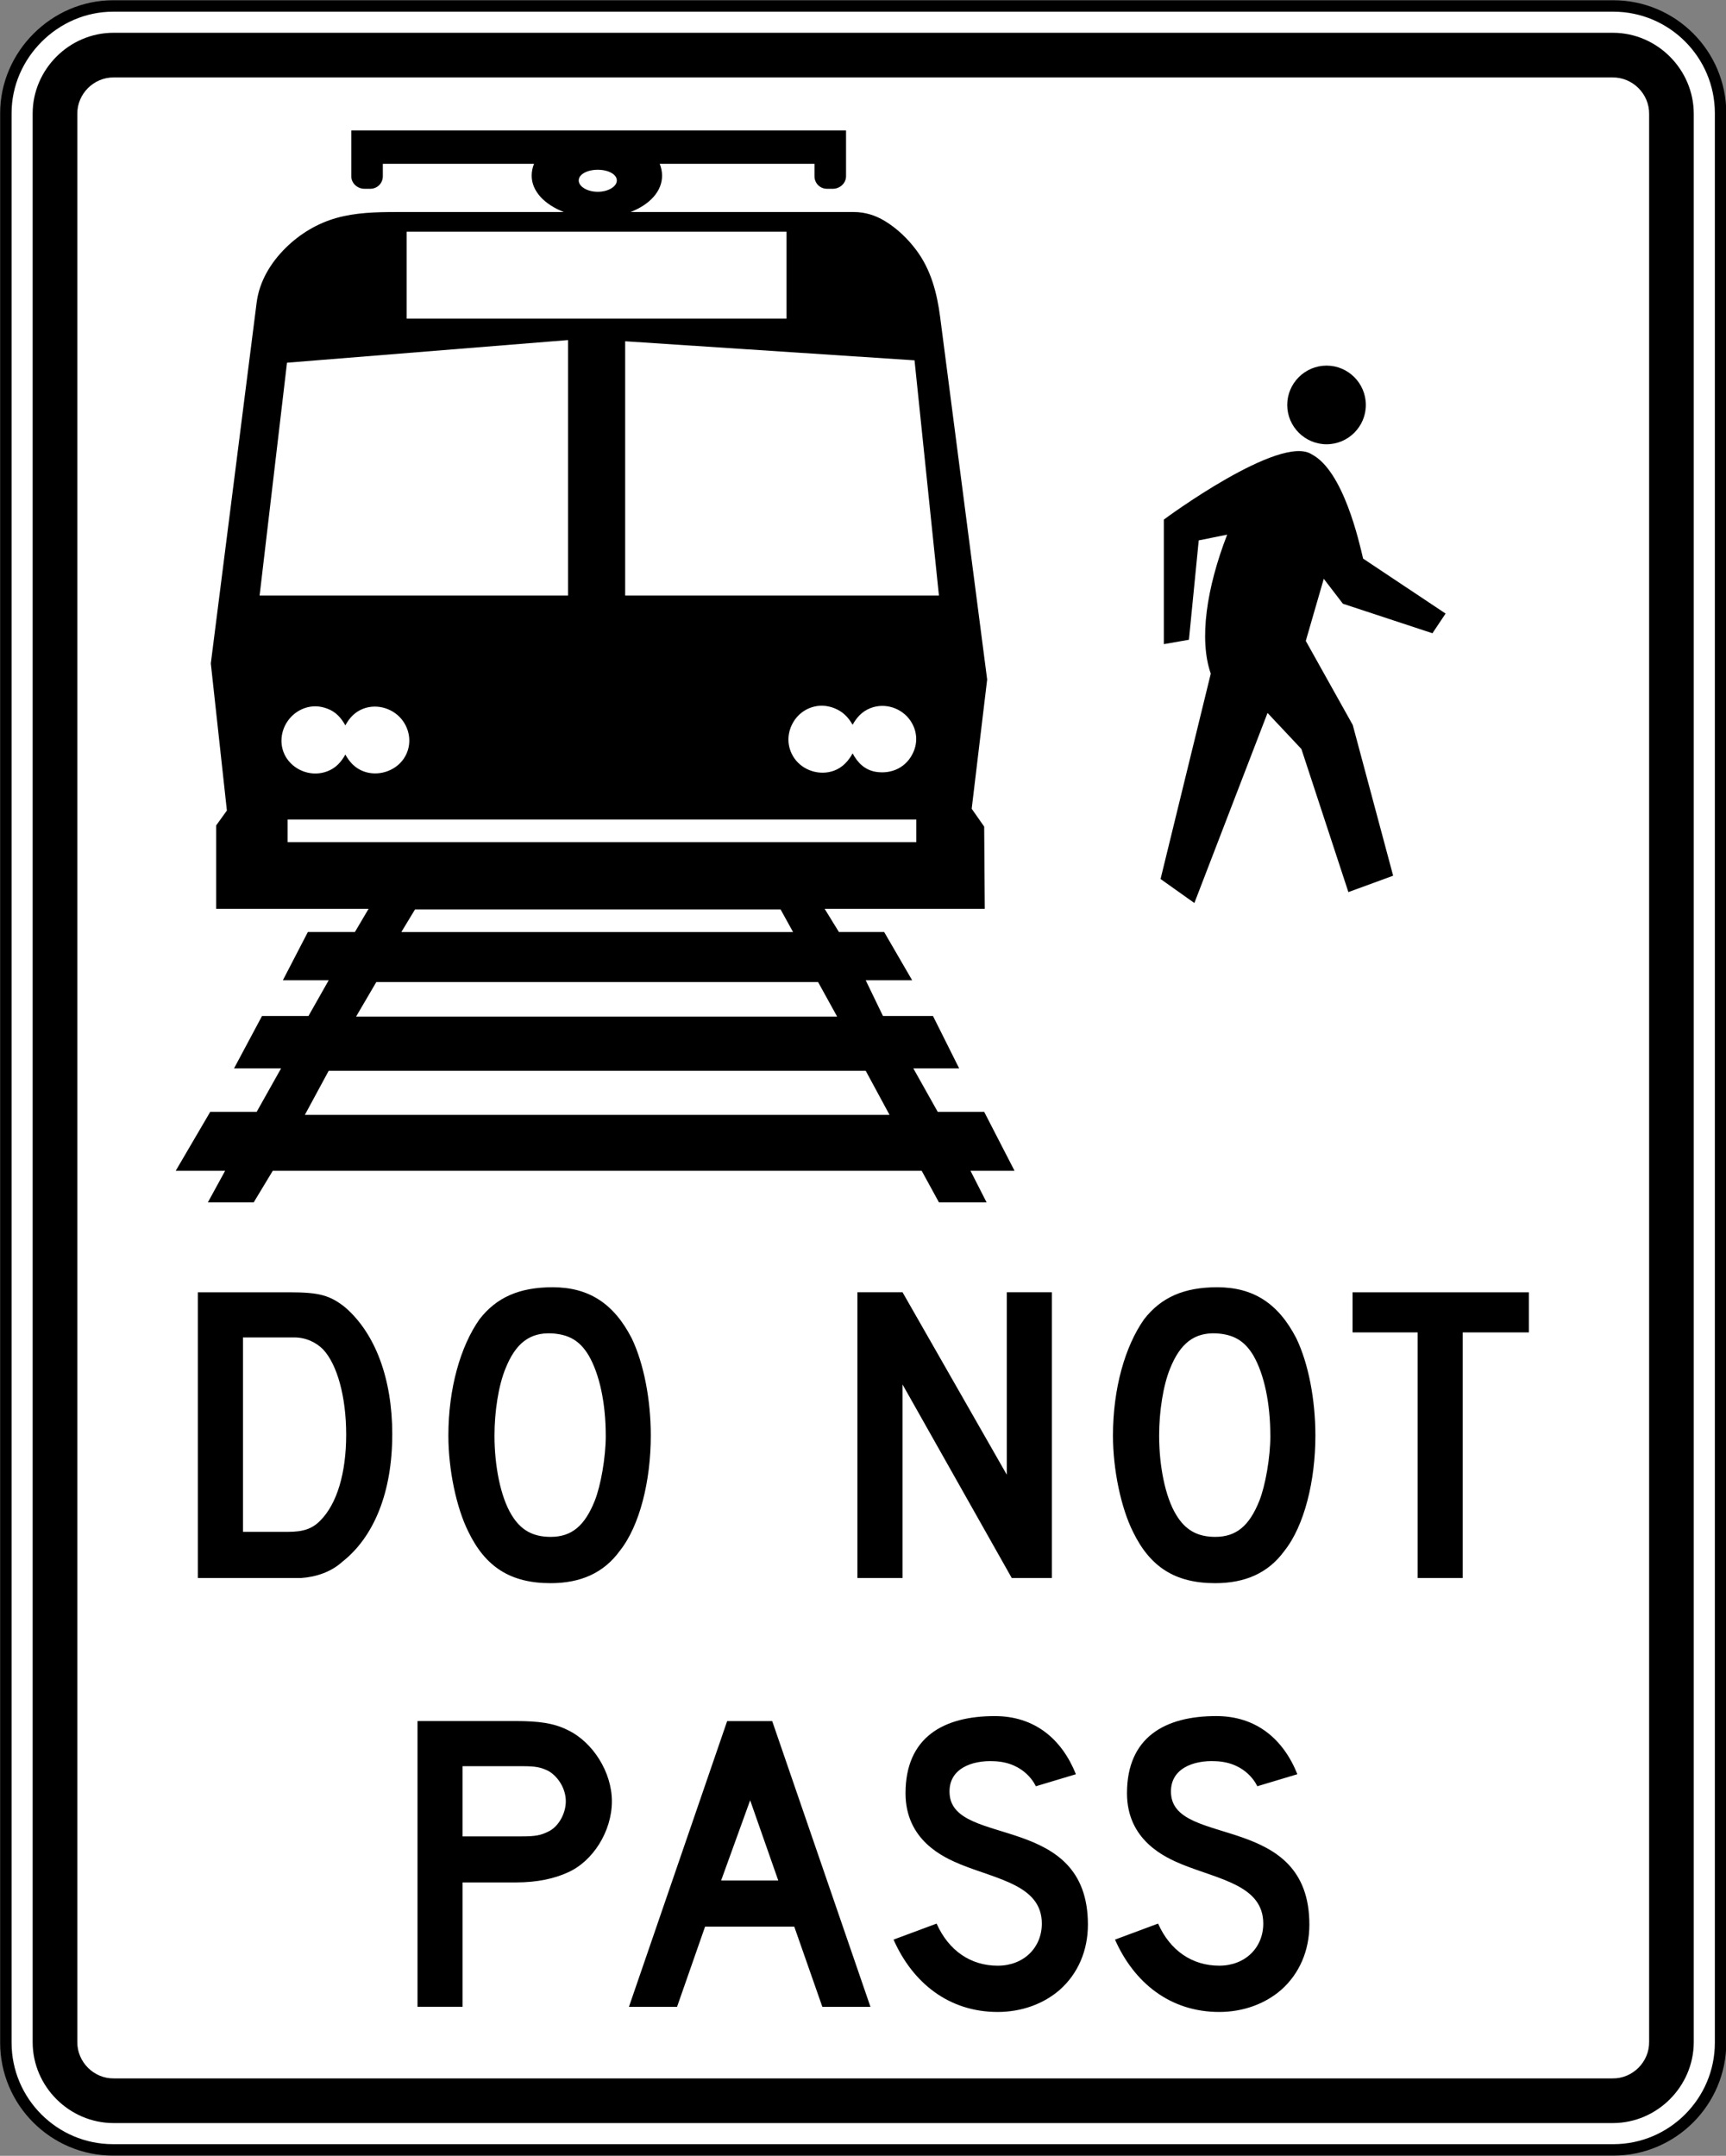
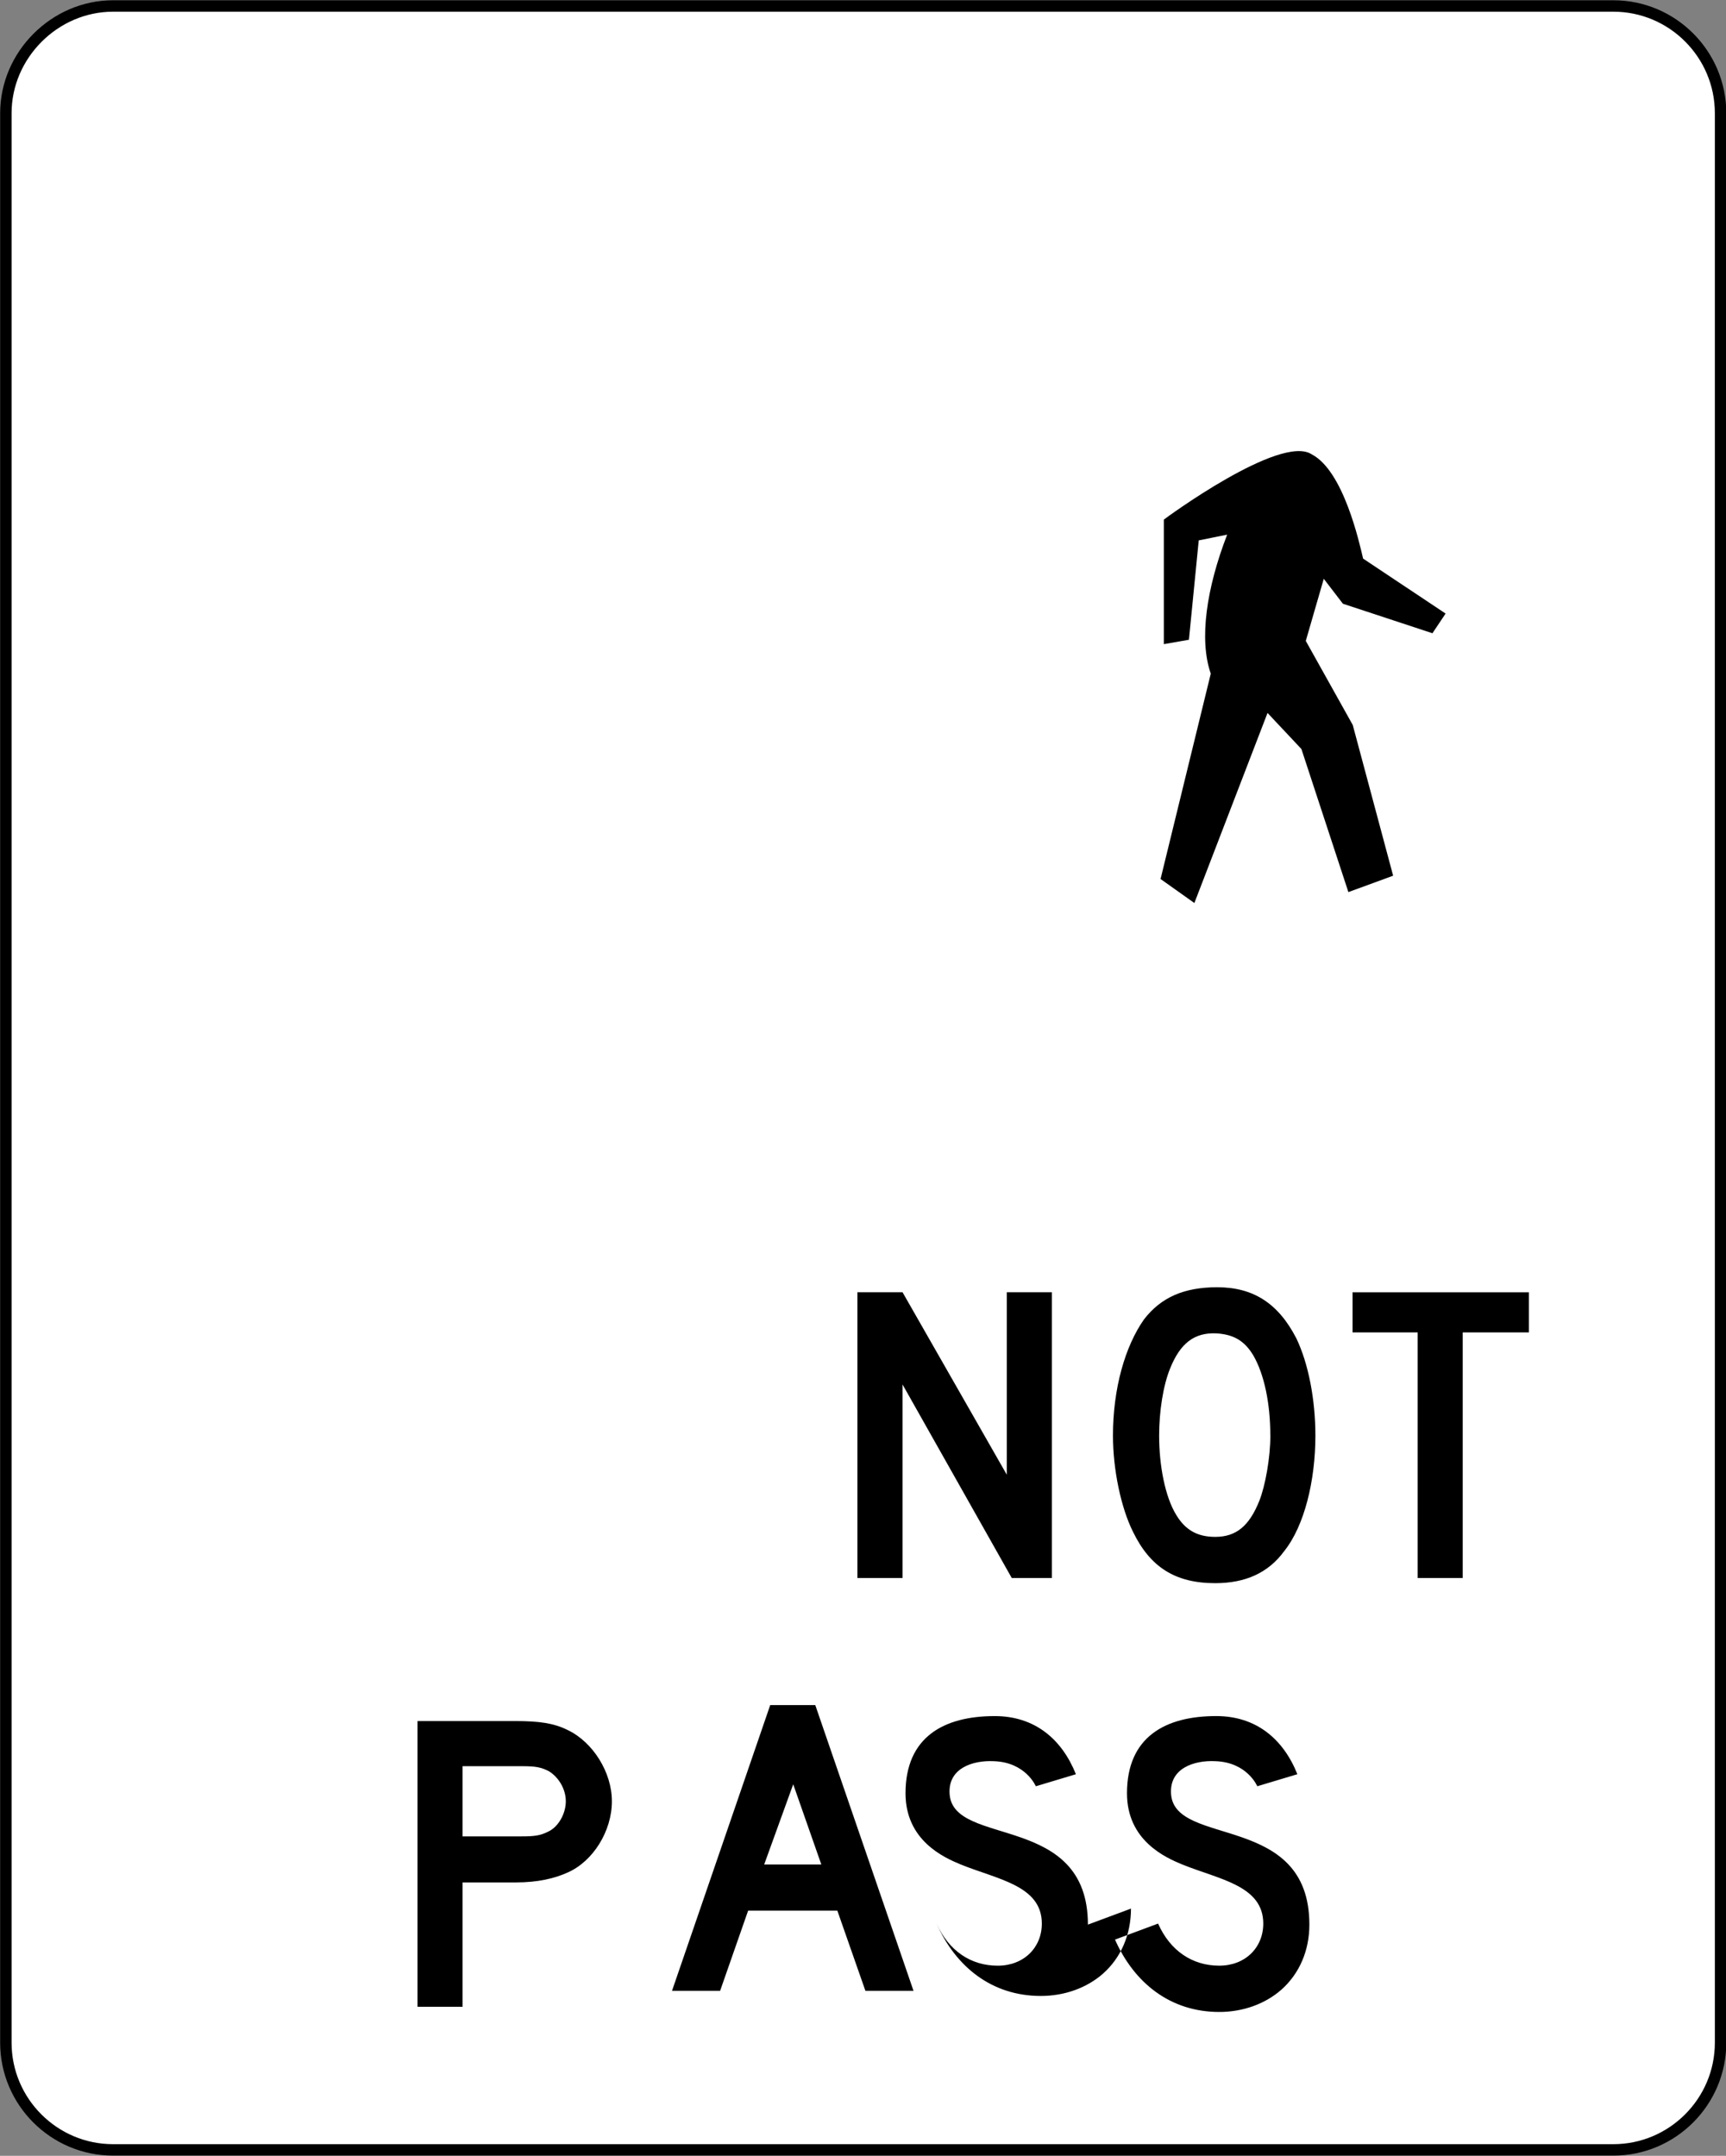
<svg xmlns="http://www.w3.org/2000/svg" xmlns:ns1="http://www.inkscape.org/namespaces/inkscape" xmlns:ns2="http://sodipodi.sourceforge.net/DTD/sodipodi-0.dtd" version="1.1" id="Layer_1" x="0px" y="0px" width="90.594" height="113.125" viewBox="0 0 90.594 113.125" enable-background="new 0 0 850.394 425.197" xml:space="preserve" ns1:version="0.48.2 r9819" ns2:docname="MUTCD R15-4c.svg">
  <rect x="0" y="0" width="90.594" height="113.125" fill="#808080" stroke="none" />
  <defs id="defs35" />
  <ns2:namedview pagecolor="#ffffff" bordercolor="#666666" borderopacity="1" objecttolerance="10" gridtolerance="10" guidetolerance="10" ns1:pageopacity="0" ns1:pageshadow="2" ns1:window-width="1280" ns1:window-height="1004" id="namedview33" showgrid="false" fit-margin-top="0" fit-margin-left="0" fit-margin-right="0" fit-margin-bottom="0" ns1:zoom="3.3302211" ns1:cx="-19.293454" ns1:cy="50.426909" ns1:window-x="-8" ns1:window-y="-8" ns1:window-maximized="1" ns1:current-layer="Layer_1" showguides="true" ns1:guide-bbox="true" />
  <path d="m 5.933,0.314 78.751,0 c 3.098,0 5.625,2.526 5.625,5.625 l 0,101.249 c 0,3.098 -2.527,5.625 -5.625,5.625 l -78.751,0 c -3.098,0 -5.625,-2.527 -5.625,-5.625 l 0,-101.249 c 0,-3.06 2.566,-5.625 5.625,-5.625" style="fill:#ffffff;fill-opacity:1;fill-rule:nonzero;stroke:#000000;stroke-width:0.6;stroke-miterlimit:4;stroke-opacity:1;stroke-dasharray:none" id="path3873" ns1:connector-curvature="0" />
-   <path d="m 5.95,1.72 78.716,0 c 2.316,0.005 4.226,1.921 4.236,4.235 l 0,101.215 c -0.01,2.319 -1.92,4.229 -4.236,4.236 l -78.716,0 c -2.315,-0.008 -4.231,-1.917 -4.236,-4.236 l 0,-101.215 C 1.716,3.641 3.635,1.722 5.95,1.72" style="fill:#000000;fill-opacity:1;fill-rule:evenodd;stroke:none" id="path3877" ns1:connector-curvature="0" />
-   <path d="m 5.979,4.064 78.656,0 c 1.056,-0.015 1.94,0.864 1.924,1.921 l 0,101.156 c 0.016,1.054 -0.868,1.94 -1.924,1.921 l -78.656,0 c -1.056,0.019 -1.936,-0.868 -1.921,-1.921 l 0,-101.156 c -0.015,-1.058 0.865,-1.936 1.921,-1.921" style="fill:#ffffff;fill-opacity:1;fill-rule:evenodd;stroke:none" id="path3881" ns1:connector-curvature="0" />
-   <path d="m 31.795,75.334 c 0,1.157 -0.264,2.63 -0.579,3.421 -0.527,1.313 -1.211,1.891 -2.315,1.891 -0.948,0 -1.58,-0.369 -2.053,-1.158 -0.579,-0.946 -0.894,-2.578 -0.894,-4.155 0,-1.262 0.21,-2.629 0.579,-3.522 0.527,-1.316 1.261,-1.895 2.419,-1.844 0.894,0.054 1.472,0.369 1.946,1.157 0.579,1.001 0.896,2.527 0.896,4.209 m 2.365,0 c 0,-1.891 -0.369,-3.786 -0.999,-5.103 -0.946,-1.84 -2.263,-2.683 -4.155,-2.683 -1.736,0 -2.946,0.527 -3.84,1.684 -0.999,1.421 -1.631,3.631 -1.631,6.101 0,1.79 0.42,3.788 1.052,5.049 0.894,1.844 2.21,2.694 4.314,2.694 1.577,0 2.786,-0.535 3.629,-1.692 1.051,-1.316 1.63,-3.681 1.63,-6.05 m -15.989,-0.051 c 0,1.998 -0.474,3.629 -1.37,4.521 -0.419,0.422 -0.892,0.579 -1.681,0.579 l -2.366,0 0,-10.203 2.681,0 c 0.632,0 1.157,0.261 1.525,0.63 0.738,0.789 1.211,2.474 1.211,4.473 m 2.42,0 c 0,-2.946 -0.896,-5.315 -2.474,-6.681 -0.789,-0.63 -1.367,-0.789 -2.893,-0.789 l -4.839,0 0,14.993 4.577,0 0.84,0 c 0.789,-0.054 1.576,-0.318 2.155,-0.843 1.685,-1.316 2.632,-3.681 2.632,-6.68" style="fill:#000000;fill-opacity:1;fill-rule:evenodd;stroke:none" id="path3885" ns1:connector-curvature="0" />
  <path d="m 80.248,69.916 0,-2.104 -9.255,0 0,2.104 3.417,0 0,12.889 2.365,0 0,-12.889 3.473,0 z m -13.57,5.418 c 0,1.157 -0.264,2.63 -0.579,3.421 -0.526,1.313 -1.21,1.891 -2.314,1.891 -0.948,0 -1.577,-0.369 -2.051,-1.158 -0.579,-0.946 -0.894,-2.578 -0.894,-4.155 0,-1.262 0.21,-2.629 0.576,-3.522 0.527,-1.316 1.265,-1.895 2.422,-1.844 0.894,0.054 1.472,0.369 1.946,1.157 0.578,1.001 0.892,2.527 0.892,4.209 m 2.366,0 c 0,-1.891 -0.366,-3.786 -0.999,-5.103 -0.948,-1.84 -2.26,-2.683 -4.155,-2.683 -1.736,0 -2.945,0.527 -3.84,1.684 -0.999,1.421 -1.631,3.631 -1.631,6.101 0,1.79 0.422,3.788 1.052,5.049 0.896,1.844 2.209,2.694 4.314,2.694 1.577,0 2.788,-0.535 3.63,-1.692 1.05,-1.316 1.629,-3.681 1.629,-6.05 m -13.832,7.471 0,-14.993 -2.366,0 0,9.572 -5.471,-9.572 -2.369,0 0,14.993 2.369,0 0,-10.154 5.732,10.154 2.105,0 z" style="fill:#000000;fill-opacity:1;fill-rule:evenodd;stroke:none" id="path3889" ns1:connector-curvature="0" />
-   <path d="m 68.726,100.991 c 0,-5.891 -7.046,-4.051 -7.259,-6.839 -0.105,-1.367 1.211,-1.79 2.315,-1.736 1.685,0.051 2.21,1.316 2.21,1.316 l 2.104,-0.632 c -0.738,-1.841 -2.155,-3.051 -4.26,-3.051 -2.684,0 -4.683,1.105 -4.683,4.05 0,2.473 1.999,3.366 2.893,3.735 1.949,0.789 4.26,1.106 4.26,3.104 0,1.261 -0.944,2.209 -2.311,2.209 -1.421,0 -2.579,-0.789 -3.21,-2.209 l -2.261,0.841 c 0.999,2.261 2.893,3.797 5.471,3.797 1.262,0 2.419,-0.43 3.259,-1.167 0.948,-0.84 1.472,-2.051 1.472,-3.417 m -11.624,0 c 0,-5.891 -7.048,-4.051 -7.258,-6.839 -0.105,-1.367 1.21,-1.79 2.314,-1.736 1.683,0.051 2.21,1.316 2.21,1.316 l 2.104,-0.632 c -0.738,-1.841 -2.158,-3.051 -4.26,-3.051 -2.683,0 -4.683,1.105 -4.683,4.05 0,2.473 2,3.366 2.893,3.735 1.946,0.789 4.261,1.106 4.261,3.104 0,1.261 -0.948,2.209 -2.315,2.209 -1.419,0 -2.575,-0.789 -3.208,-2.209 L 46.9,101.779 c 0.999,2.261 2.894,3.797 5.469,3.797 1.262,0 2.42,-0.43 3.261,-1.167 0.948,-0.84 1.472,-2.051 1.472,-3.417 m -16.253,-2.315 -2.999,0 1.524,-4.209 1.475,4.209 z m 4.839,6.629 -5.156,-14.992 -2.366,0 -5.154,14.992 2.525,0 1.471,-4.209 4.681,0 1.474,4.209 2.525,0 z M 29.698,94.521 c 0,0.63 -0.369,1.314 -0.894,1.577 -0.42,0.21 -0.684,0.264 -1.421,0.264 l -3.103,0 0,-3.683 3.103,0 c 0.738,0 1.001,0.051 1.421,0.261 0.525,0.318 0.894,0.948 0.894,1.58 m 2.419,0 c 0,-1.526 -0.998,-3.104 -2.314,-3.735 -0.735,-0.369 -1.524,-0.474 -2.735,-0.474 l -5.154,0 0,14.992 2.366,0 0,-6.524 2.788,0 c 1.157,0 2.051,-0.21 2.735,-0.525 1.316,-0.579 2.314,-2.158 2.314,-3.735" style="fill:#000000;fill-opacity:1;fill-rule:evenodd;stroke:none" id="path3893" ns1:connector-curvature="0" />
-   <path d="m 69.628,19.185 c -1.135,0 -2.064,0.927 -2.064,2.065 0,1.135 0.929,2.062 2.064,2.062 1.137,0 2.062,-0.927 2.062,-2.062 0,-1.137 -0.925,-2.065 -2.062,-2.065" style="fill:#000000;fill-opacity:1;fill-rule:evenodd;stroke:none" id="path3897" ns1:connector-curvature="0" />
+   <path d="m 68.726,100.991 c 0,-5.891 -7.046,-4.051 -7.259,-6.839 -0.105,-1.367 1.211,-1.79 2.315,-1.736 1.685,0.051 2.21,1.316 2.21,1.316 l 2.104,-0.632 c -0.738,-1.841 -2.155,-3.051 -4.26,-3.051 -2.684,0 -4.683,1.105 -4.683,4.05 0,2.473 1.999,3.366 2.893,3.735 1.949,0.789 4.26,1.106 4.26,3.104 0,1.261 -0.944,2.209 -2.311,2.209 -1.421,0 -2.579,-0.789 -3.21,-2.209 l -2.261,0.841 c 0.999,2.261 2.893,3.797 5.471,3.797 1.262,0 2.419,-0.43 3.259,-1.167 0.948,-0.84 1.472,-2.051 1.472,-3.417 m -11.624,0 c 0,-5.891 -7.048,-4.051 -7.258,-6.839 -0.105,-1.367 1.21,-1.79 2.314,-1.736 1.683,0.051 2.21,1.316 2.21,1.316 l 2.104,-0.632 c -0.738,-1.841 -2.158,-3.051 -4.26,-3.051 -2.683,0 -4.683,1.105 -4.683,4.05 0,2.473 2,3.366 2.893,3.735 1.946,0.789 4.261,1.106 4.261,3.104 0,1.261 -0.948,2.209 -2.315,2.209 -1.419,0 -2.575,-0.789 -3.208,-2.209 c 0.999,2.261 2.894,3.797 5.469,3.797 1.262,0 2.42,-0.43 3.261,-1.167 0.948,-0.84 1.472,-2.051 1.472,-3.417 m -16.253,-2.315 -2.999,0 1.524,-4.209 1.475,4.209 z m 4.839,6.629 -5.156,-14.992 -2.366,0 -5.154,14.992 2.525,0 1.471,-4.209 4.681,0 1.474,4.209 2.525,0 z M 29.698,94.521 c 0,0.63 -0.369,1.314 -0.894,1.577 -0.42,0.21 -0.684,0.264 -1.421,0.264 l -3.103,0 0,-3.683 3.103,0 c 0.738,0 1.001,0.051 1.421,0.261 0.525,0.318 0.894,0.948 0.894,1.58 m 2.419,0 c 0,-1.526 -0.998,-3.104 -2.314,-3.735 -0.735,-0.369 -1.524,-0.474 -2.735,-0.474 l -5.154,0 0,14.992 2.366,0 0,-6.524 2.788,0 c 1.157,0 2.051,-0.21 2.735,-0.525 1.316,-0.579 2.314,-2.158 2.314,-3.735" style="fill:#000000;fill-opacity:1;fill-rule:evenodd;stroke:none" id="path3893" ns1:connector-curvature="0" />
  <path d="m 75.875,32.196 -4.329,-2.885 c -0.2,-0.848 -1.03,-4.603 -2.695,-5.469 -1.649,-1.091 -7.73,3.389 -7.764,3.425 l 0,6.534 1.317,-0.23 0.515,-5.215 c 0.499,-0.1 0.994,-0.2 1.492,-0.3 -1.086,2.805 -1.485,5.51 -0.86,7.293 l -2.636,10.776 1.775,1.26 3.84,-9.974 1.778,1.893 2.466,7.508 2.349,-0.86 -2.12,-7.91 -2.465,-4.411 0.944,-3.259 1.004,1.308 4.7,1.549 0.689,-1.031 z" style="fill:#000000;fill-opacity:1;fill-rule:evenodd;stroke:none" id="path3901" ns1:connector-curvature="0" />
-   <path ns1:connector-curvature="0" style="fill:#000000;fill-opacity:1;fill-rule:evenodd;stroke:none" d="m 18.438,6.845 0,1.75 0,0.656 c 0,0.361 0.319,0.656 0.688,0.656 l 0.312,0 c 0.366,0 0.656,-0.295 0.656,-0.656 l 0,-0.656 7.938,0 c -0.084,0.194 -0.125,0.415 -0.125,0.625 0,0.82 0.681,1.515 1.688,1.906 l -8.812,0 c -1.035,0 -2.119,0.028 -3.125,0.312 -1.011,0.286 -1.914,0.833 -2.656,1.562 -0.794,0.784 -1.387,1.759 -1.531,2.875 l -2.406,18.938 0.844,7.719 -0.562,0.781 0,4.375 8,0 -0.719,1.219 -2.469,0 -1.312,2.531 2.406,0 -1.062,1.875 -2.438,0 -1.469,2.75 2.469,0 -1.281,2.281 -2.438,0 -1.812,3.094 2.594,0 -0.906,1.656 2.406,0 1,-1.656 34.062,0 0.906,1.656 2.5,0 -0.844,-1.656 2.312,0 -1.594,-3.094 -2.438,0 -1.281,-2.281 2.406,0 -1.375,-2.75 -2.625,0 -0.906,-1.875 2.438,0 -1.469,-2.531 -2.375,0 -0.75,-1.219 8.406,0 -0.031,-4.312 -0.656,-0.938 0.812,-6.781 -2.469,-19.031 c -0.164,-1.252 -0.479,-2.47 -1.25,-3.5 -0.441,-0.594 -1.016,-1.146 -1.656,-1.531 -0.497,-0.3 -1.038,-0.469 -1.625,-0.469 l -11.719,0 c 1.009,-0.391 1.656,-1.086 1.656,-1.906 0,-0.21 -0.043,-0.431 -0.125,-0.625 l 8.125,0 0,0.656 c 0,0.361 0.287,0.656 0.656,0.656 l 0.312,0 c 0.366,0 0.688,-0.295 0.688,-0.656 l 0,-0.656 0,-1.75 -25.969,0 z m 12.938,2.063 c 0.549,0 1,0.237 1,0.562 0,0.321 -0.451,0.594 -1,0.594 -0.55,0 -1,-0.273 -1,-0.594 0,-0.325 0.45,-0.562 1,-0.562 z m -10.031,3.25 19.938,0 0,4.562 -19.938,0 0,-4.562 z m 8.469,5.688 0,13.406 -16.188,0 1.438,-12.219 14.75,-1.188 z m 3,0.062 15.188,1 1.281,12.344 -16.469,0 0,-13.344 z m 10.375,19.125 c 0.198,0.006 0.403,0.051 0.594,0.125 0.453,0.176 0.74,0.474 0.969,0.875 0.217,-0.394 0.507,-0.709 0.938,-0.875 0.757,-0.297 1.64,-0.01 2.094,0.656 0.34,0.497 0.403,1.104 0.156,1.656 -0.349,0.791 -1.129,1.165 -1.969,1.031 -0.581,-0.098 -0.955,-0.474 -1.219,-0.969 -0.215,0.398 -0.529,0.743 -0.969,0.906 -0.746,0.278 -1.639,0.007 -2.094,-0.656 -0.412,-0.601 -0.403,-1.359 0,-1.969 0.342,-0.513 0.907,-0.798 1.5,-0.781 z m -26.594,0.031 c 0.196,0.005 0.404,0.052 0.594,0.125 0.44,0.165 0.718,0.479 0.938,0.875 0.217,-0.399 0.502,-0.706 0.938,-0.875 0.754,-0.286 1.634,0 2.094,0.656 0.415,0.594 0.44,1.371 0.031,1.969 -0.456,0.667 -1.366,0.946 -2.125,0.656 -0.435,-0.169 -0.718,-0.48 -0.938,-0.875 -0.22,0.395 -0.5,0.706 -0.938,0.875 -0.766,0.298 -1.656,0.02 -2.125,-0.656 -0.406,-0.59 -0.378,-1.377 0.031,-1.969 0.348,-0.502 0.912,-0.797 1.5,-0.781 z m -1.5,5.938 33,0 0,1.188 -33,0 0,-1.188 z m 6.688,4.719 19.188,0 0.656,1.188 -20.562,0 0.719,-1.188 z m -2.031,3.812 23.188,0 1,1.812 -25.25,0 1.062,-1.812 z m -2.5,4.656 28.188,0 1.25,2.312 -30.688,0 1.25,-2.312 z" id="path3905" />
</svg>